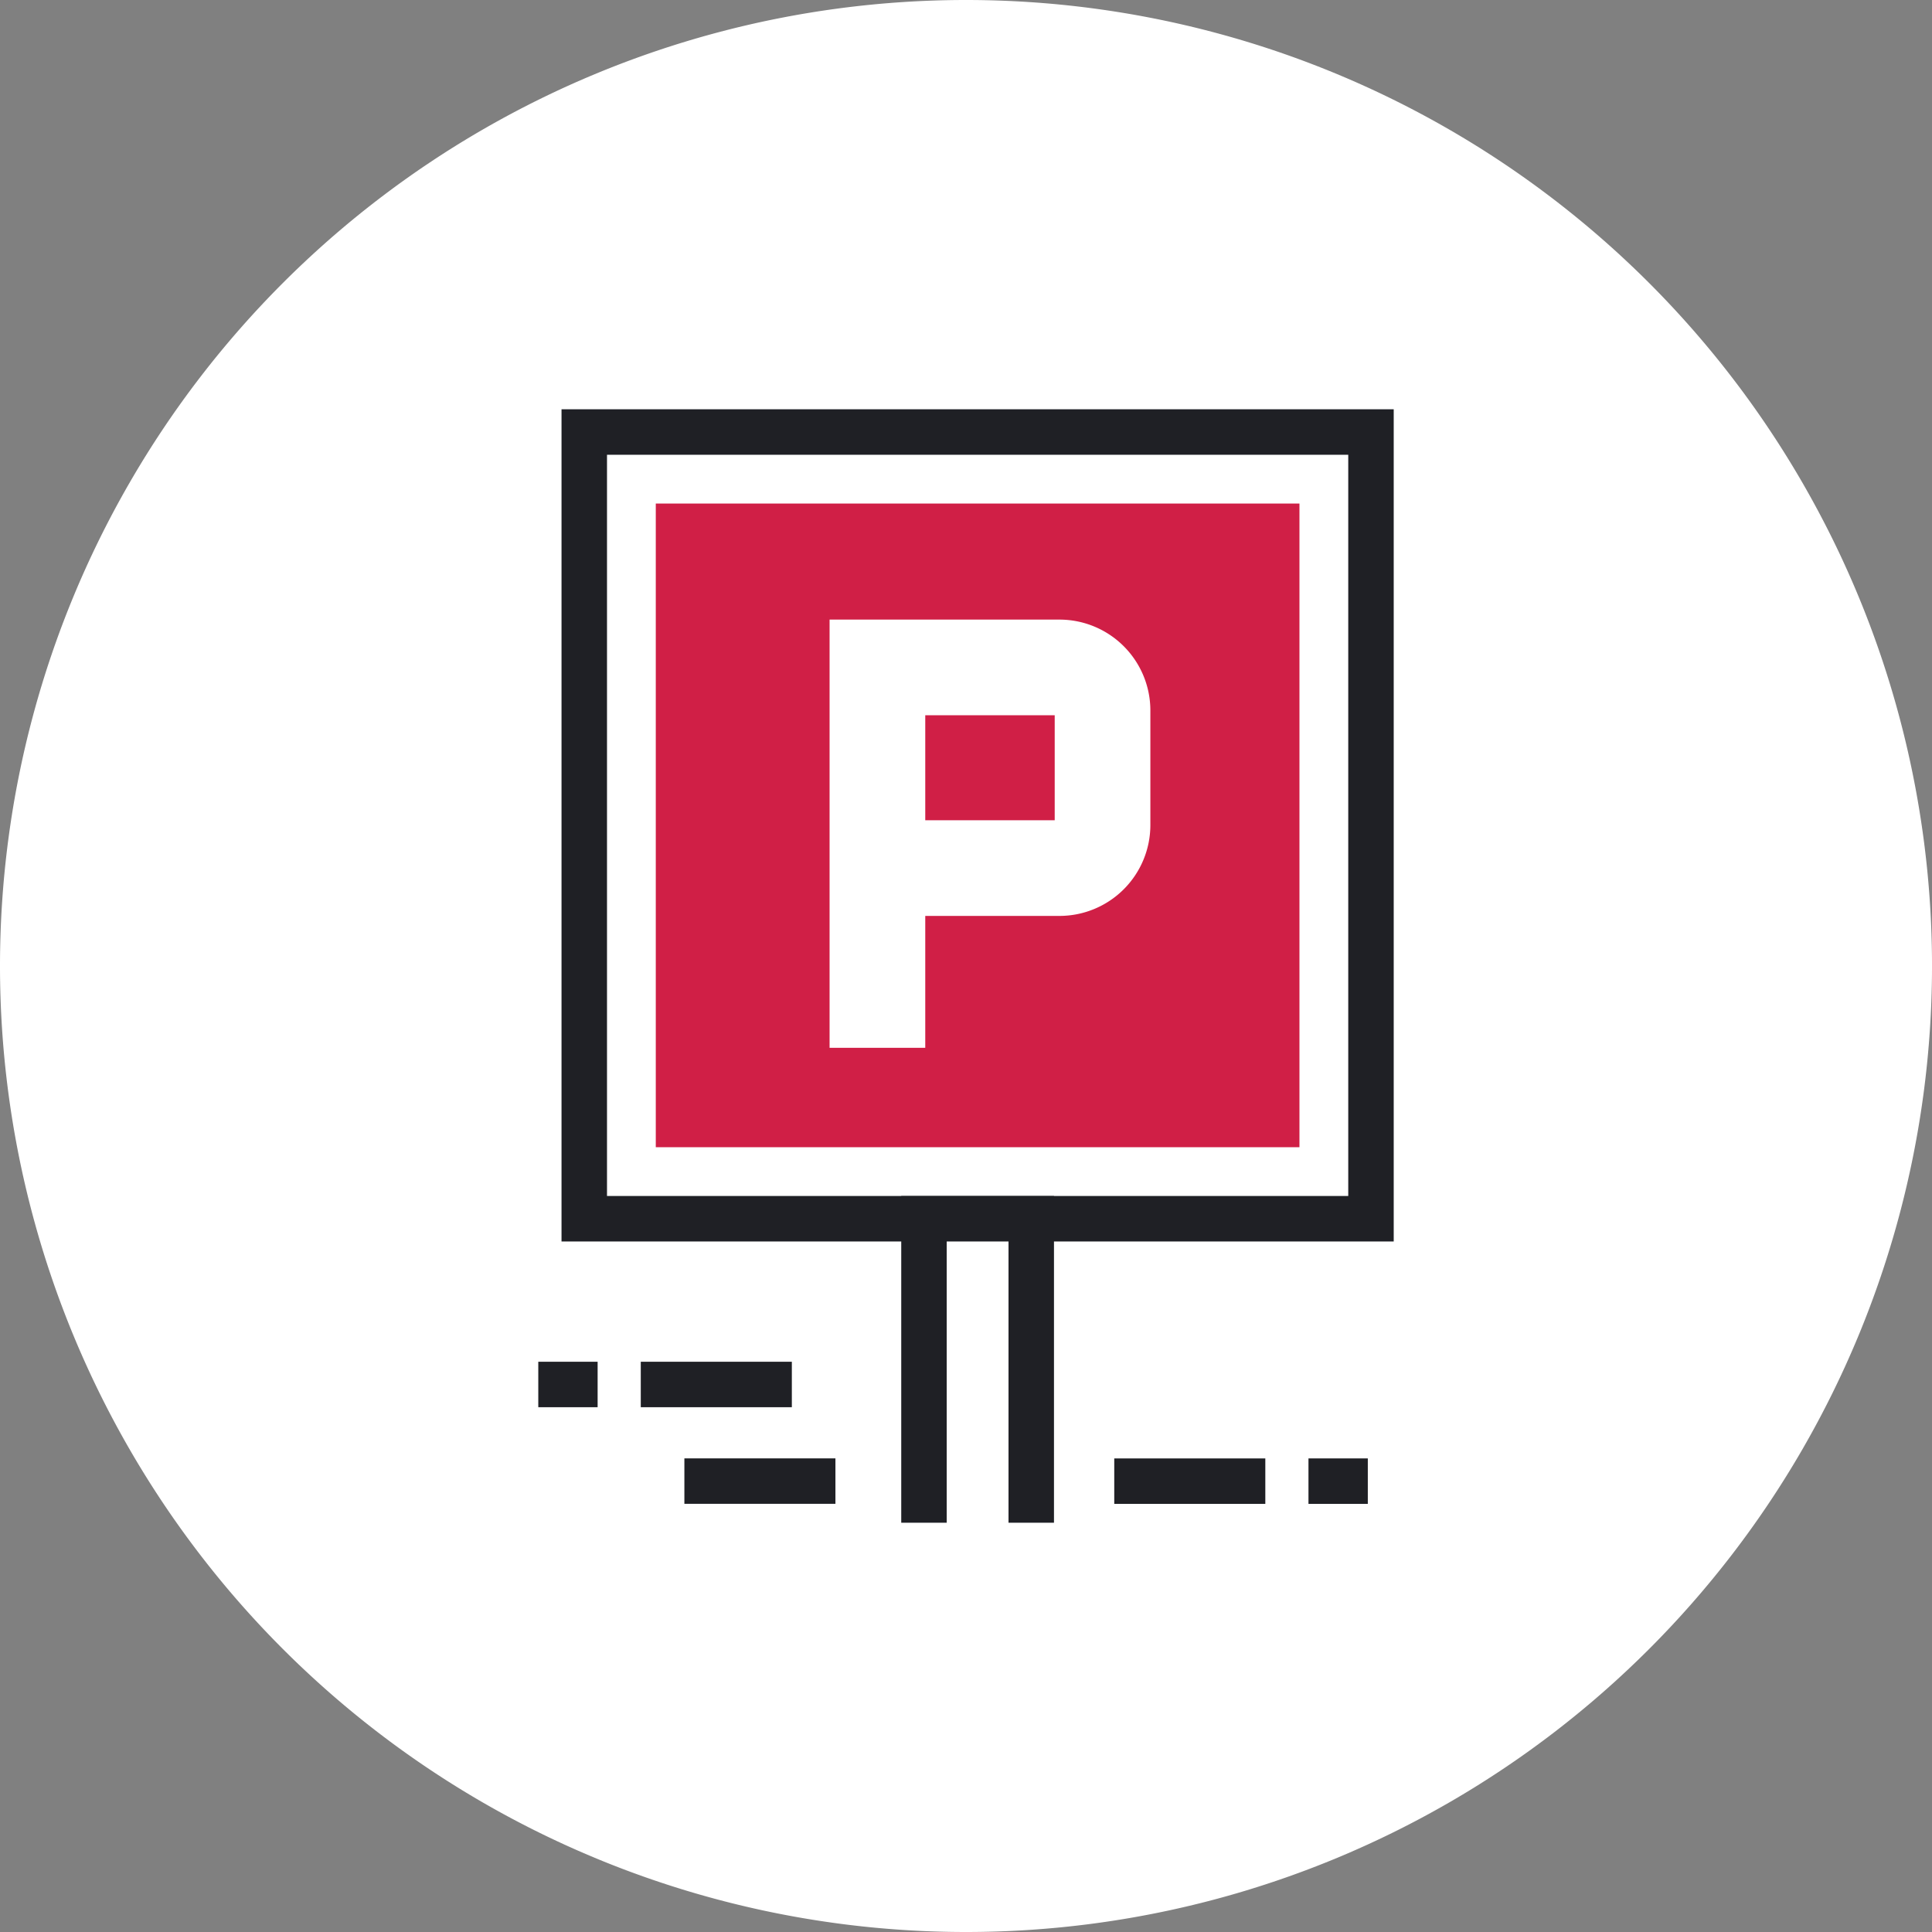
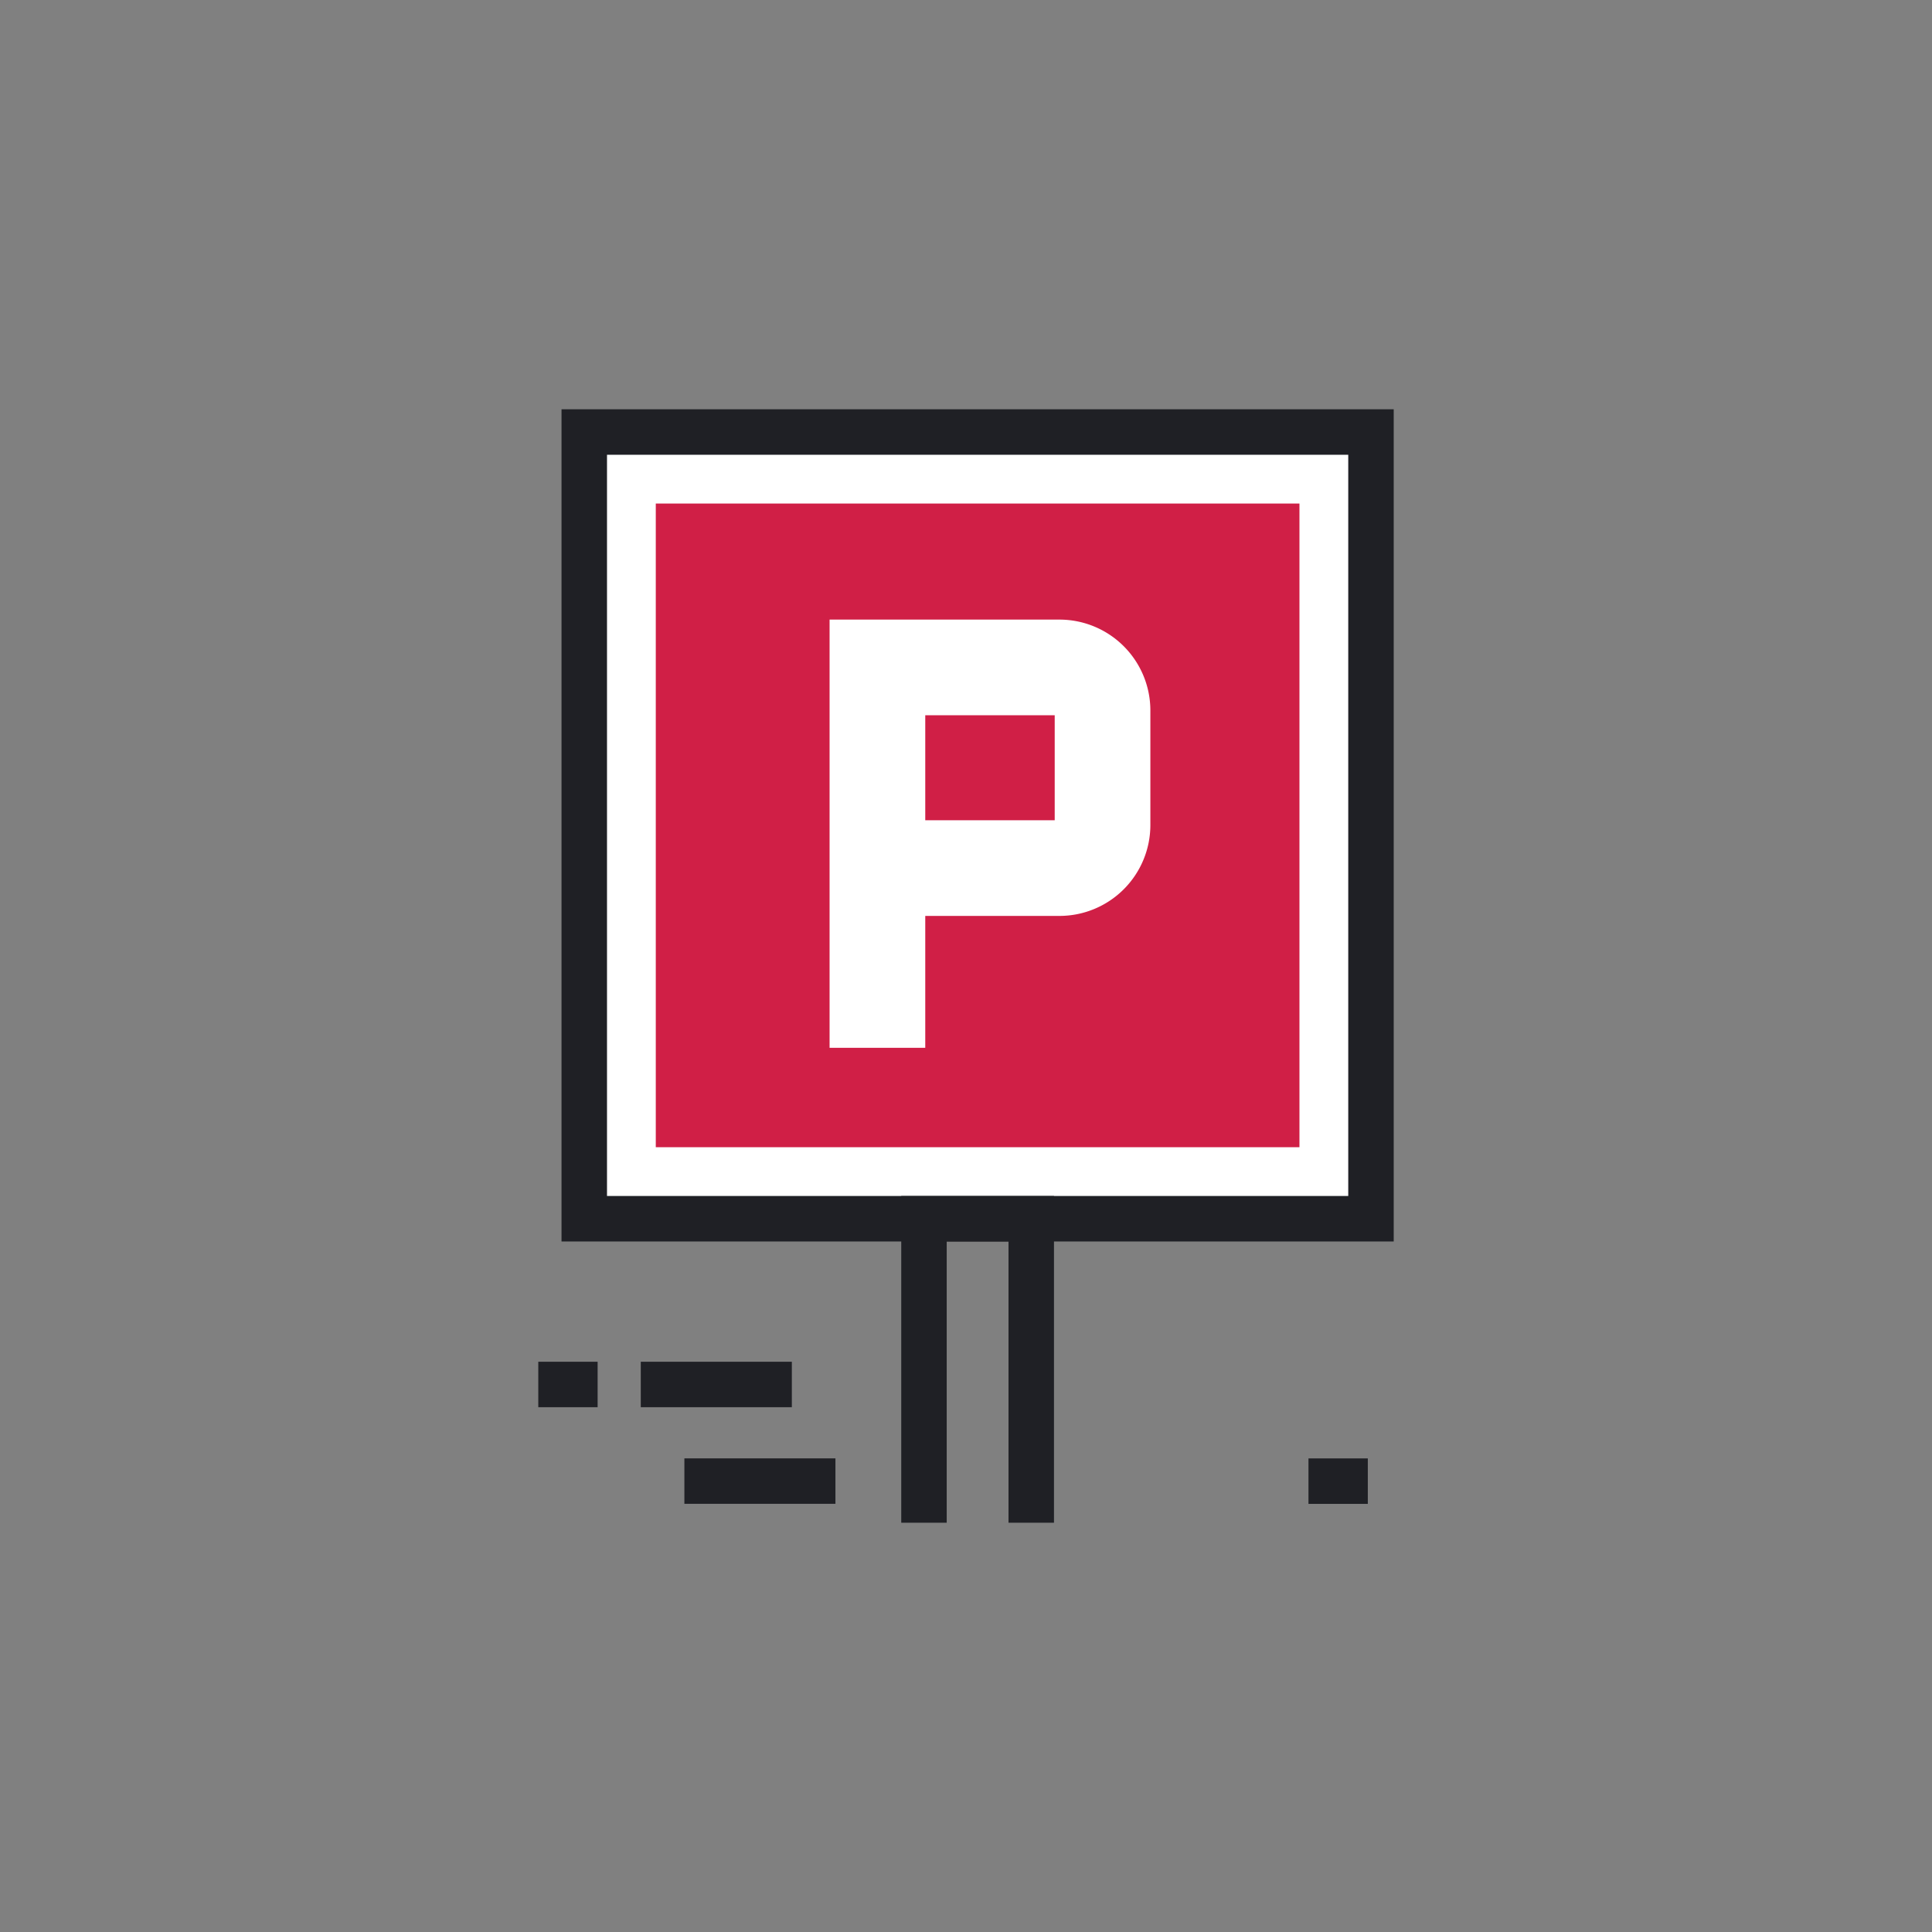
<svg xmlns="http://www.w3.org/2000/svg" width="146.259" height="146.259" viewBox="0 0 146.259 146.259">
  <rect x="0" y="0" width="146.259" height="146.259" fill="#808080" stroke="none" />
  <defs>
    <clipPath id="clip-path">
      <path id="Path_2" data-name="Path 2" d="M0,0H146.259V-146.259H0Z" fill="none" />
    </clipPath>
  </defs>
  <g id="Group_7" data-name="Group 7" transform="translate(0 146.259)">
    <g id="Group_2" data-name="Group 2" clip-path="url(#clip-path)">
      <g id="Group_1" data-name="Group 1" transform="translate(73.13)">
-         <path id="Path_1" data-name="Path 1" d="M0,0A73.13,73.13,0,0,0,73.13-73.13,73.13,73.13,0,0,0,0-146.259,73.13,73.13,0,0,0-73.13-73.13,73.13,73.13,0,0,0,0,0" fill="#fff" />
-       </g>
+         </g>
    </g>
    <path id="Path_3" data-name="Path 3" d="M59.945-39.728H48.509V-43.17H59.945Z" fill="#1f2025" />
    <path id="Path_4" data-name="Path 4" d="M63.245-32.413H51.81v-3.442H63.245Z" fill="#1f2025" />
    <path id="Path_5" data-name="Path 5" d="M45.242-39.728H40.75V-43.17h4.492Z" fill="#1f2025" />
-     <path id="Path_6" data-name="Path 6" d="M95.789-32.41H84.353v-3.442H95.789Z" fill="#1f2025" />
    <path id="Path_7" data-name="Path 7" d="M103.548-32.41H99.056v-3.442h4.492Z" fill="#1f2025" />
    <path id="Path_8" data-name="Path 8" d="M103.788-54H44.231v-59.556h59.557Z" fill="#fff" />
    <path id="Path_9" data-name="Path 9" d="M105.509-52.275h-63v-63h63ZM45.952-55.718h56.115v-56.114H45.952Z" fill="#1f2025" />
    <g id="Group_3" data-name="Group 3" transform="translate(78.069 -30.985)">
-       <path id="Path_10" data-name="Path 10" d="M0,0V-23.011H-8.121V0" fill="#fff" />
-     </g>
+       </g>
    <g id="Group_4" data-name="Group 4" transform="translate(79.79 -30.985)">
      <path id="Path_11" data-name="Path 11" d="M0,0H-3.442V-21.29H-8.121V0h-3.442V-24.732H0Z" fill="#1f2025" />
    </g>
    <path id="Path_12" data-name="Path 12" d="M49.645-108.139H98.373v48.728H49.645Z" fill="#d01f46" />
    <g id="Group_6" data-name="Group 6" clip-path="url(#clip-path)">
      <g id="Group_5" data-name="Group 5" transform="translate(80.211 -99.353)">
        <path id="Path_13" data-name="Path 13" d="M0,0H-17.409V32.418h7.243V22.432H0a6.884,6.884,0,0,0,6.876-6.876V6.876A6.883,6.883,0,0,0,0,0M-.366,15.189h-9.8V7.242h9.8Z" fill="#fff" />
      </g>
    </g>
  </g>
</svg>